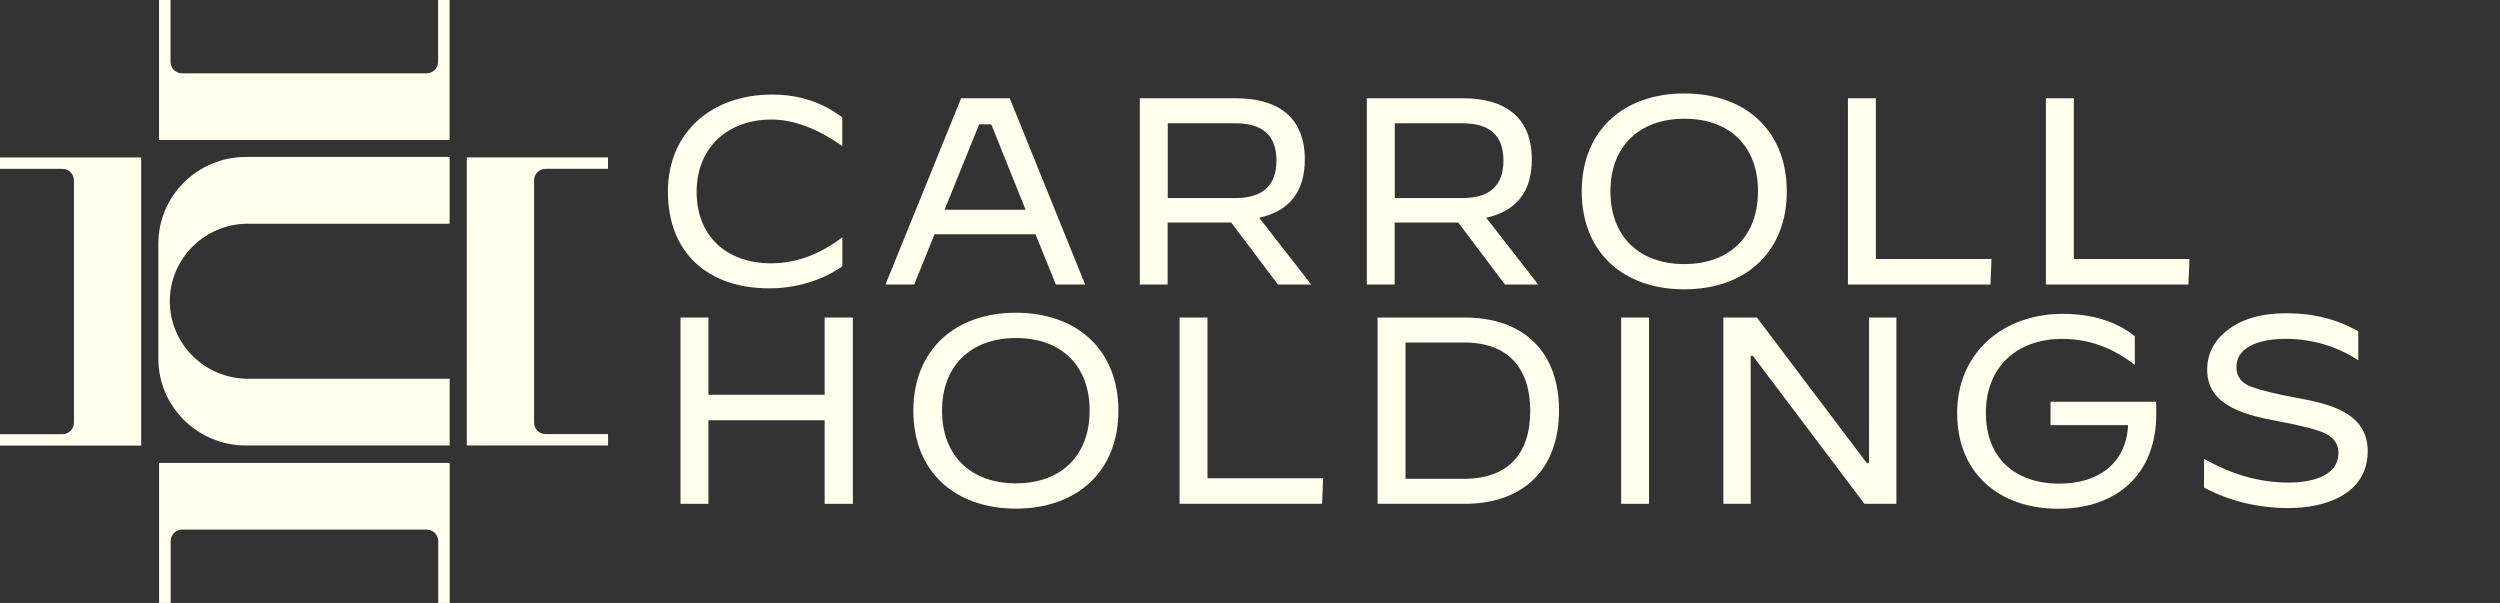
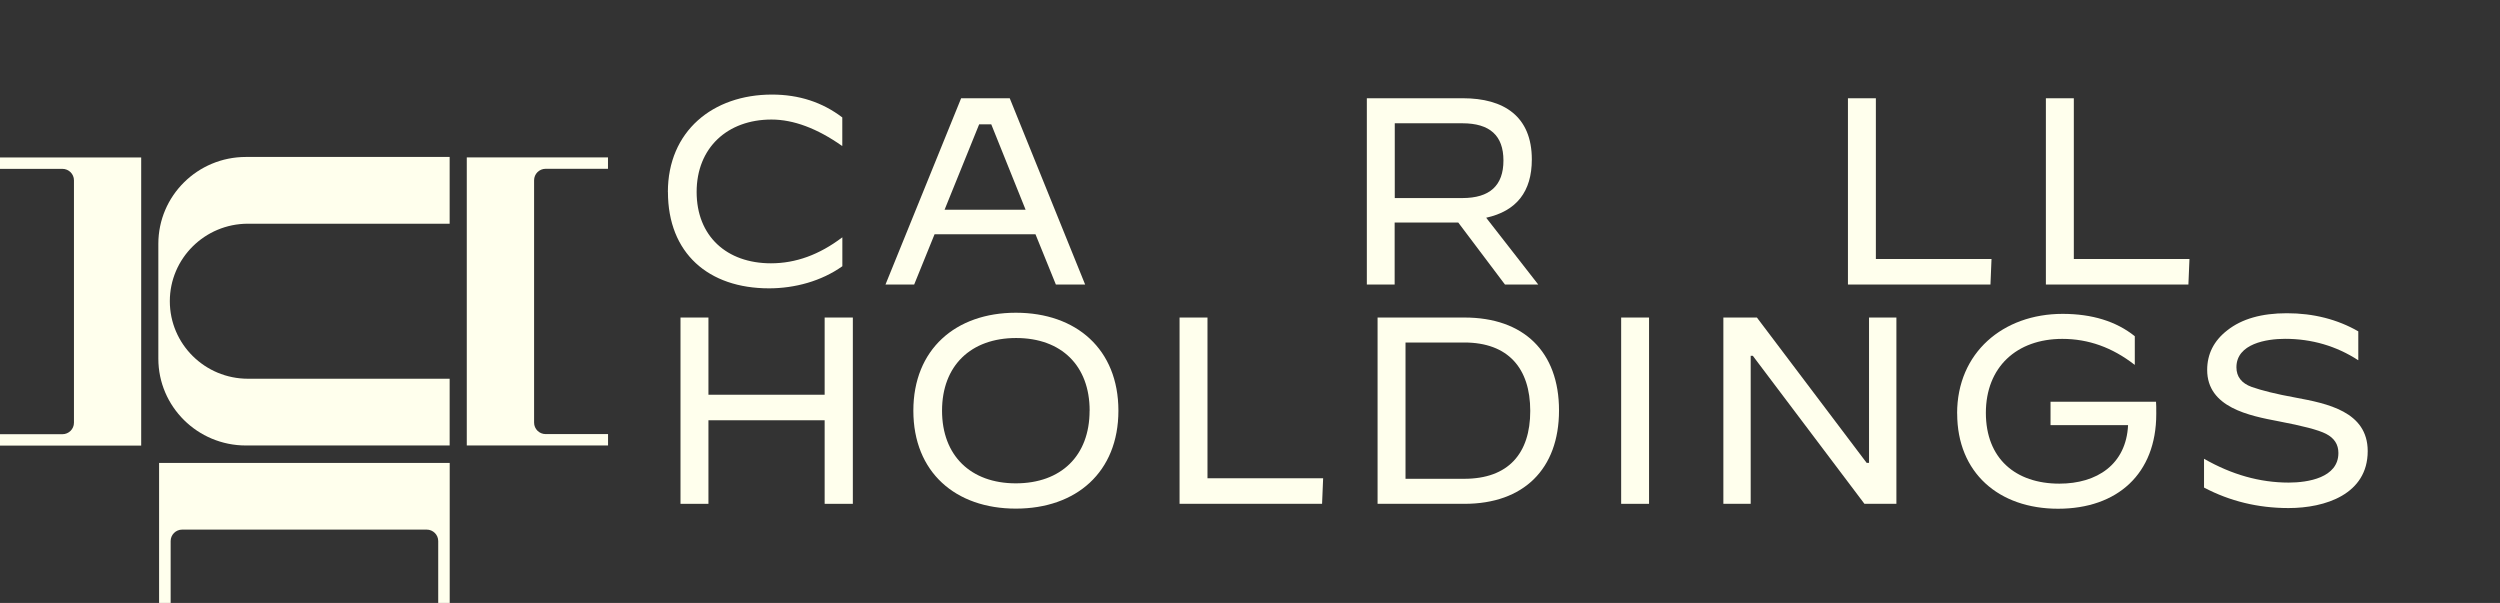
<svg xmlns="http://www.w3.org/2000/svg" fill="none" height="100%" overflow="visible" preserveAspectRatio="none" style="display: block;" viewBox="0 0 170 41" width="100%">
  <rect x="0" y="0" width="170" height="41" fill="#333333" stroke="none" />
  <g id="verta_logo-06 1">
    <g clip-path="url(#clip0_0_12)" id="Layer_1">
      <g id="Group">
        <path d="M45.416 13.053C45.416 8.929 48.464 6.431 52.494 6.431C54.338 6.431 55.926 6.956 57.276 7.985V9.92H57.258C55.559 8.726 53.954 8.129 52.46 8.129C49.467 8.129 47.371 10.047 47.371 13.053C47.371 16.059 49.416 17.905 52.426 17.905C54.103 17.905 55.709 17.325 57.263 16.148H57.28V18.104C55.858 19.116 54.048 19.607 52.298 19.607C48.174 19.607 45.42 17.219 45.42 13.057L45.416 13.053Z" fill="#FFFFED" id="Vector" />
        <path d="M60.213 19.348L65.357 6.681H68.662L73.789 19.348H71.799L70.412 15.928H63.551L62.164 19.348H60.213ZM66.582 8.455L64.23 14.264H69.742L67.406 8.455H66.587H66.582Z" fill="#FFFFED" id="Vector_2" />
-         <path d="M77.507 19.348V6.681H84.039C86.831 6.681 88.727 7.913 88.727 10.843C88.727 13.032 87.685 14.352 85.623 14.806L89.162 19.348H86.9L83.723 15.132H79.398V19.348H77.499H77.507ZM79.407 13.468H84.005C85.866 13.468 86.797 12.617 86.797 10.915C86.797 9.213 85.866 8.383 84.005 8.383H79.407V13.468Z" fill="#FFFFED" id="Vector_3" />
        <path d="M92.945 19.348V6.681H99.477C102.269 6.681 104.164 7.913 104.164 10.843C104.164 13.032 103.122 14.352 101.06 14.806L104.6 19.348H102.337L99.161 15.132H94.836V19.348H92.936H92.945ZM94.844 13.468H99.442C101.304 13.468 102.234 12.617 102.234 10.915C102.234 9.213 101.304 8.383 99.442 8.383H94.844V13.468Z" fill="#FFFFED" id="Vector_4" />
-         <path d="M107.558 13.015C107.558 8.853 110.423 6.355 114.53 6.355C118.637 6.355 121.501 8.836 121.501 13.015C121.501 17.193 118.637 19.674 114.53 19.674C110.423 19.674 107.558 17.198 107.558 13.015ZM119.546 13.015C119.546 9.958 117.629 8.074 114.547 8.074C111.464 8.074 109.509 9.958 109.509 13.015C109.509 16.072 111.46 17.956 114.526 17.956C117.591 17.956 119.542 16.093 119.542 13.015H119.546Z" fill="#FFFFED" id="Vector_5" />
        <path d="M125.66 19.348V6.681H127.559V17.613H135.423L135.351 19.348H125.66Z" fill="#FFFFED" id="Vector_6" />
        <path d="M139.12 19.348V6.681H141.02V17.613H148.884L148.811 19.348H139.12Z" fill="#FFFFED" id="Vector_7" />
        <path d="M46.274 34.26V21.592H48.174V26.842H56.076V21.592H57.993V34.26H56.076V28.578H48.174V34.26H46.274Z" fill="#FFFFED" id="Vector_8" />
        <path d="M62.108 27.926C62.108 23.764 64.973 21.266 69.08 21.266C73.187 21.266 76.052 23.747 76.052 27.926C76.052 32.105 73.187 34.586 69.08 34.586C64.973 34.586 62.108 32.109 62.108 27.926ZM74.096 27.926C74.096 24.869 72.179 22.985 69.097 22.985C66.015 22.985 64.059 24.869 64.059 27.926C64.059 30.983 66.01 32.867 69.076 32.867C72.141 32.867 74.092 31.004 74.092 27.926H74.096Z" fill="#FFFFED" id="Vector_9" />
        <path d="M80.21 34.26V21.592H82.109V32.524H89.973L89.901 34.26H80.21Z" fill="#FFFFED" id="Vector_10" />
        <path d="M93.675 34.26V21.592H99.588C103.601 21.592 106.013 23.908 106.013 27.909C106.013 31.91 103.588 34.26 99.588 34.26H93.675ZM95.575 32.558H99.57C102.563 32.558 104.057 30.839 104.057 27.943C104.057 25.047 102.559 23.29 99.57 23.29H95.575V32.554V32.558Z" fill="#FFFFED" id="Vector_11" />
        <path d="M110.239 34.26V21.592H112.135V34.26H110.239Z" fill="#FFFFED" id="Vector_12" />
        <path d="M117.189 34.26V21.592H119.469L126.932 31.474H127.094V21.592H128.955V34.26H126.782L119.192 24.196H119.047V34.26H117.185H117.189Z" fill="#FFFFED" id="Vector_13" />
        <path d="M133.084 28.108C133.084 23.984 136.204 21.343 140.256 21.343C142.262 21.343 143.906 21.851 145.166 22.863V24.802H145.148C143.633 23.625 142.011 23.044 140.239 23.044C137.135 23.044 135.039 24.962 135.039 28.074C135.039 31.186 137.063 32.888 140.038 32.888C142.591 32.888 144.581 31.584 144.709 28.908H139.436V27.316H146.609C146.626 27.46 146.626 27.731 146.626 28.151C146.626 32.223 143.979 34.594 139.949 34.594C135.918 34.594 133.088 32.151 133.088 28.117L133.084 28.108Z" fill="#FFFFED" id="Vector_14" />
        <path d="M149.87 31.203H149.887C151.749 32.27 153.666 32.816 155.634 32.816C156.931 32.816 159.011 32.49 159.011 30.805C159.011 30.225 158.737 29.793 158.17 29.501C157.64 29.23 156.581 28.959 154.959 28.65C152.953 28.269 150.088 27.71 150.088 25.157C150.088 24.069 150.545 23.167 151.458 22.46C152.445 21.681 153.794 21.3 155.51 21.3C157.316 21.3 158.942 21.715 160.364 22.532V24.488H160.347C158.87 23.531 157.209 23.04 155.382 23.04C154.139 23.04 152.077 23.366 152.077 24.975C152.077 25.61 152.423 26.063 153.119 26.313C153.794 26.55 154.78 26.8 156.095 27.037C158.229 27.435 161.004 27.977 161.004 30.674C161.004 33.608 158.123 34.548 155.621 34.548C153.542 34.548 151.625 34.078 149.874 33.155V31.199L149.87 31.203Z" fill="#FFFFED" id="Vector_15" />
      </g>
      <g id="Group_2">
-         <path d="M30.572 0H29.791V4.208C29.791 4.636 29.44 4.987 29.005 4.987H12.381C11.95 4.987 11.595 4.64 11.595 4.208V0H10.814V9.522H30.572V0Z" fill="#FFFFED" id="Vector_16" />
        <path d="M10.767 16.588V24.387C10.767 27.651 13.435 30.293 16.722 30.293H30.576V25.754H16.863C13.93 25.754 11.548 23.396 11.548 20.483C11.548 17.575 13.926 15.212 16.863 15.212H30.576V10.673H16.722C13.431 10.673 10.767 13.319 10.767 16.579V16.588Z" fill="#FFFFED" id="Vector_17" />
        <path d="M10.822 31.478H10.818V41H11.604V36.792C11.604 36.364 11.954 36.013 12.389 36.013H29.014C29.445 36.013 29.799 36.36 29.799 36.792V41H30.58V31.478H10.822Z" fill="#FFFFED" id="Vector_18" />
        <path d="M41.343 11.478V10.703H31.741V30.293H36.318H41.347V29.518H37.104C36.672 29.518 36.318 29.171 36.318 28.739V12.257C36.318 11.829 36.668 11.478 37.104 11.478H41.347H41.343Z" fill="#FFFFED" id="Vector_19" />
        <path d="M0 10.707V11.482H4.244C4.675 11.482 5.029 11.829 5.029 12.261V28.747C5.029 29.175 4.679 29.526 4.244 29.526H0V30.301H9.601V10.707H0Z" fill="#FFFFED" id="Vector_20" />
      </g>
    </g>
  </g>
  <defs>
    <clipPath id="clip0_0_12">
      <rect fill="white" height="41" width="161" />
    </clipPath>
  </defs>
</svg>